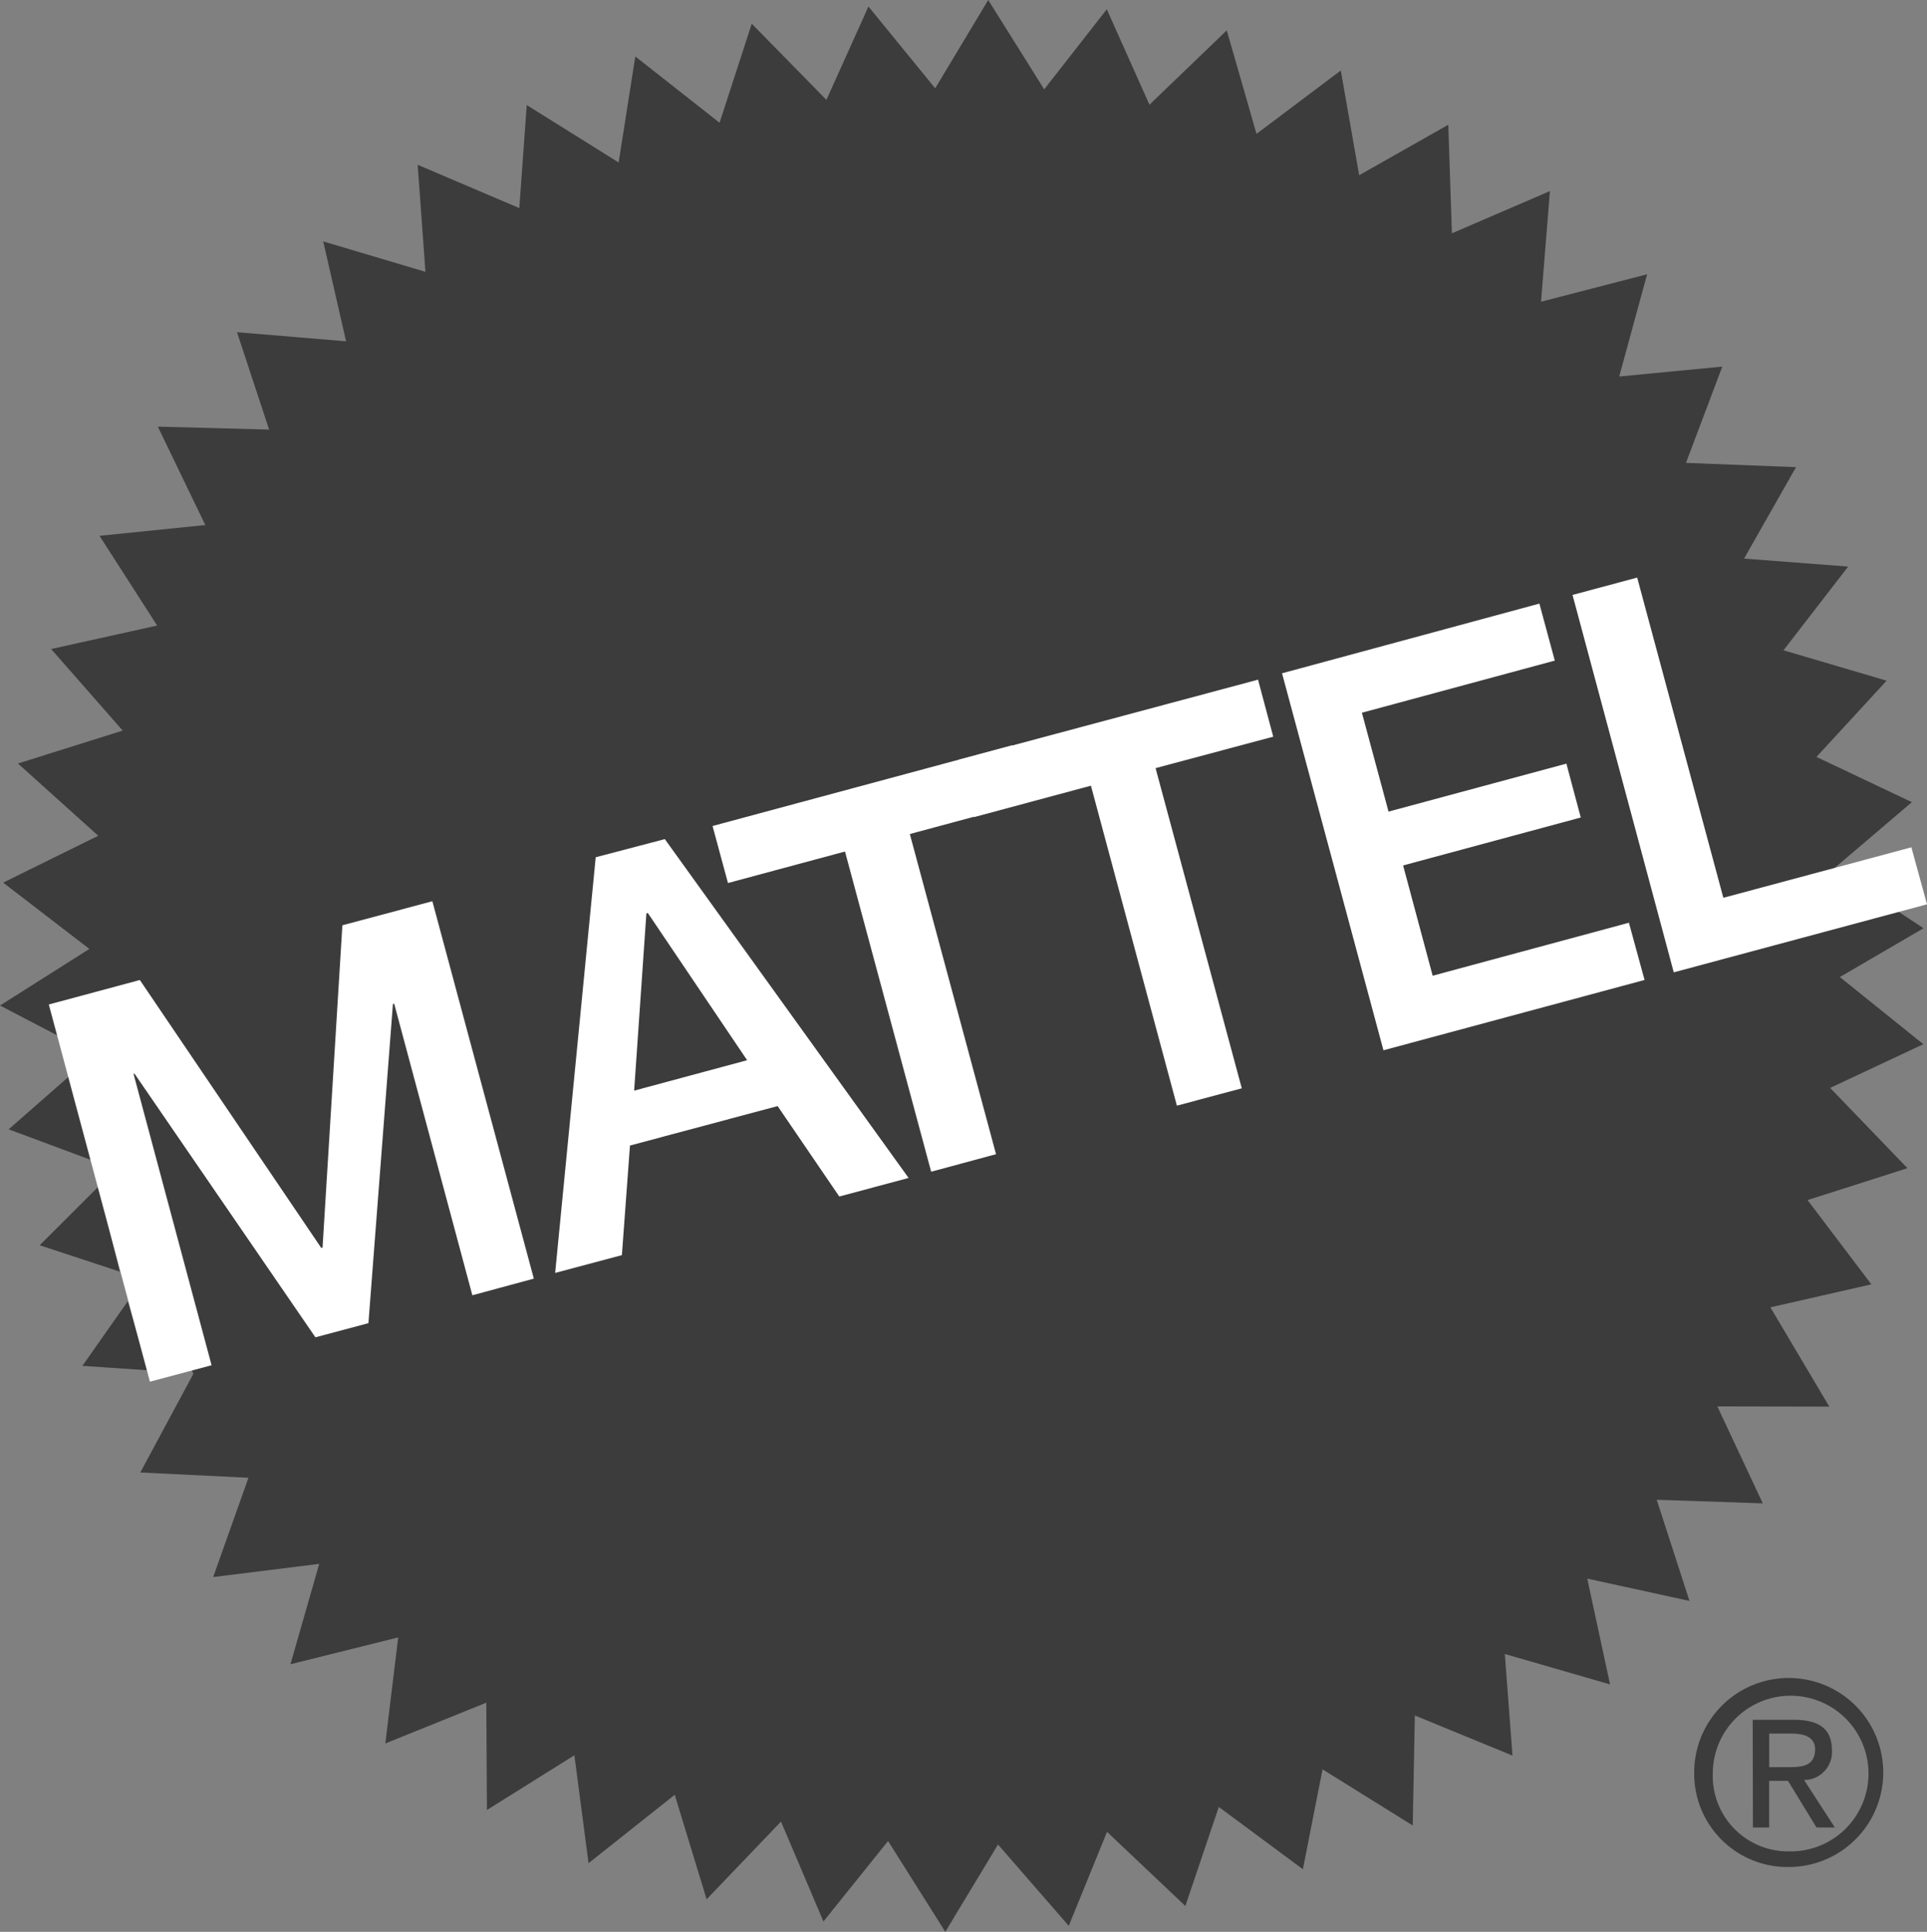
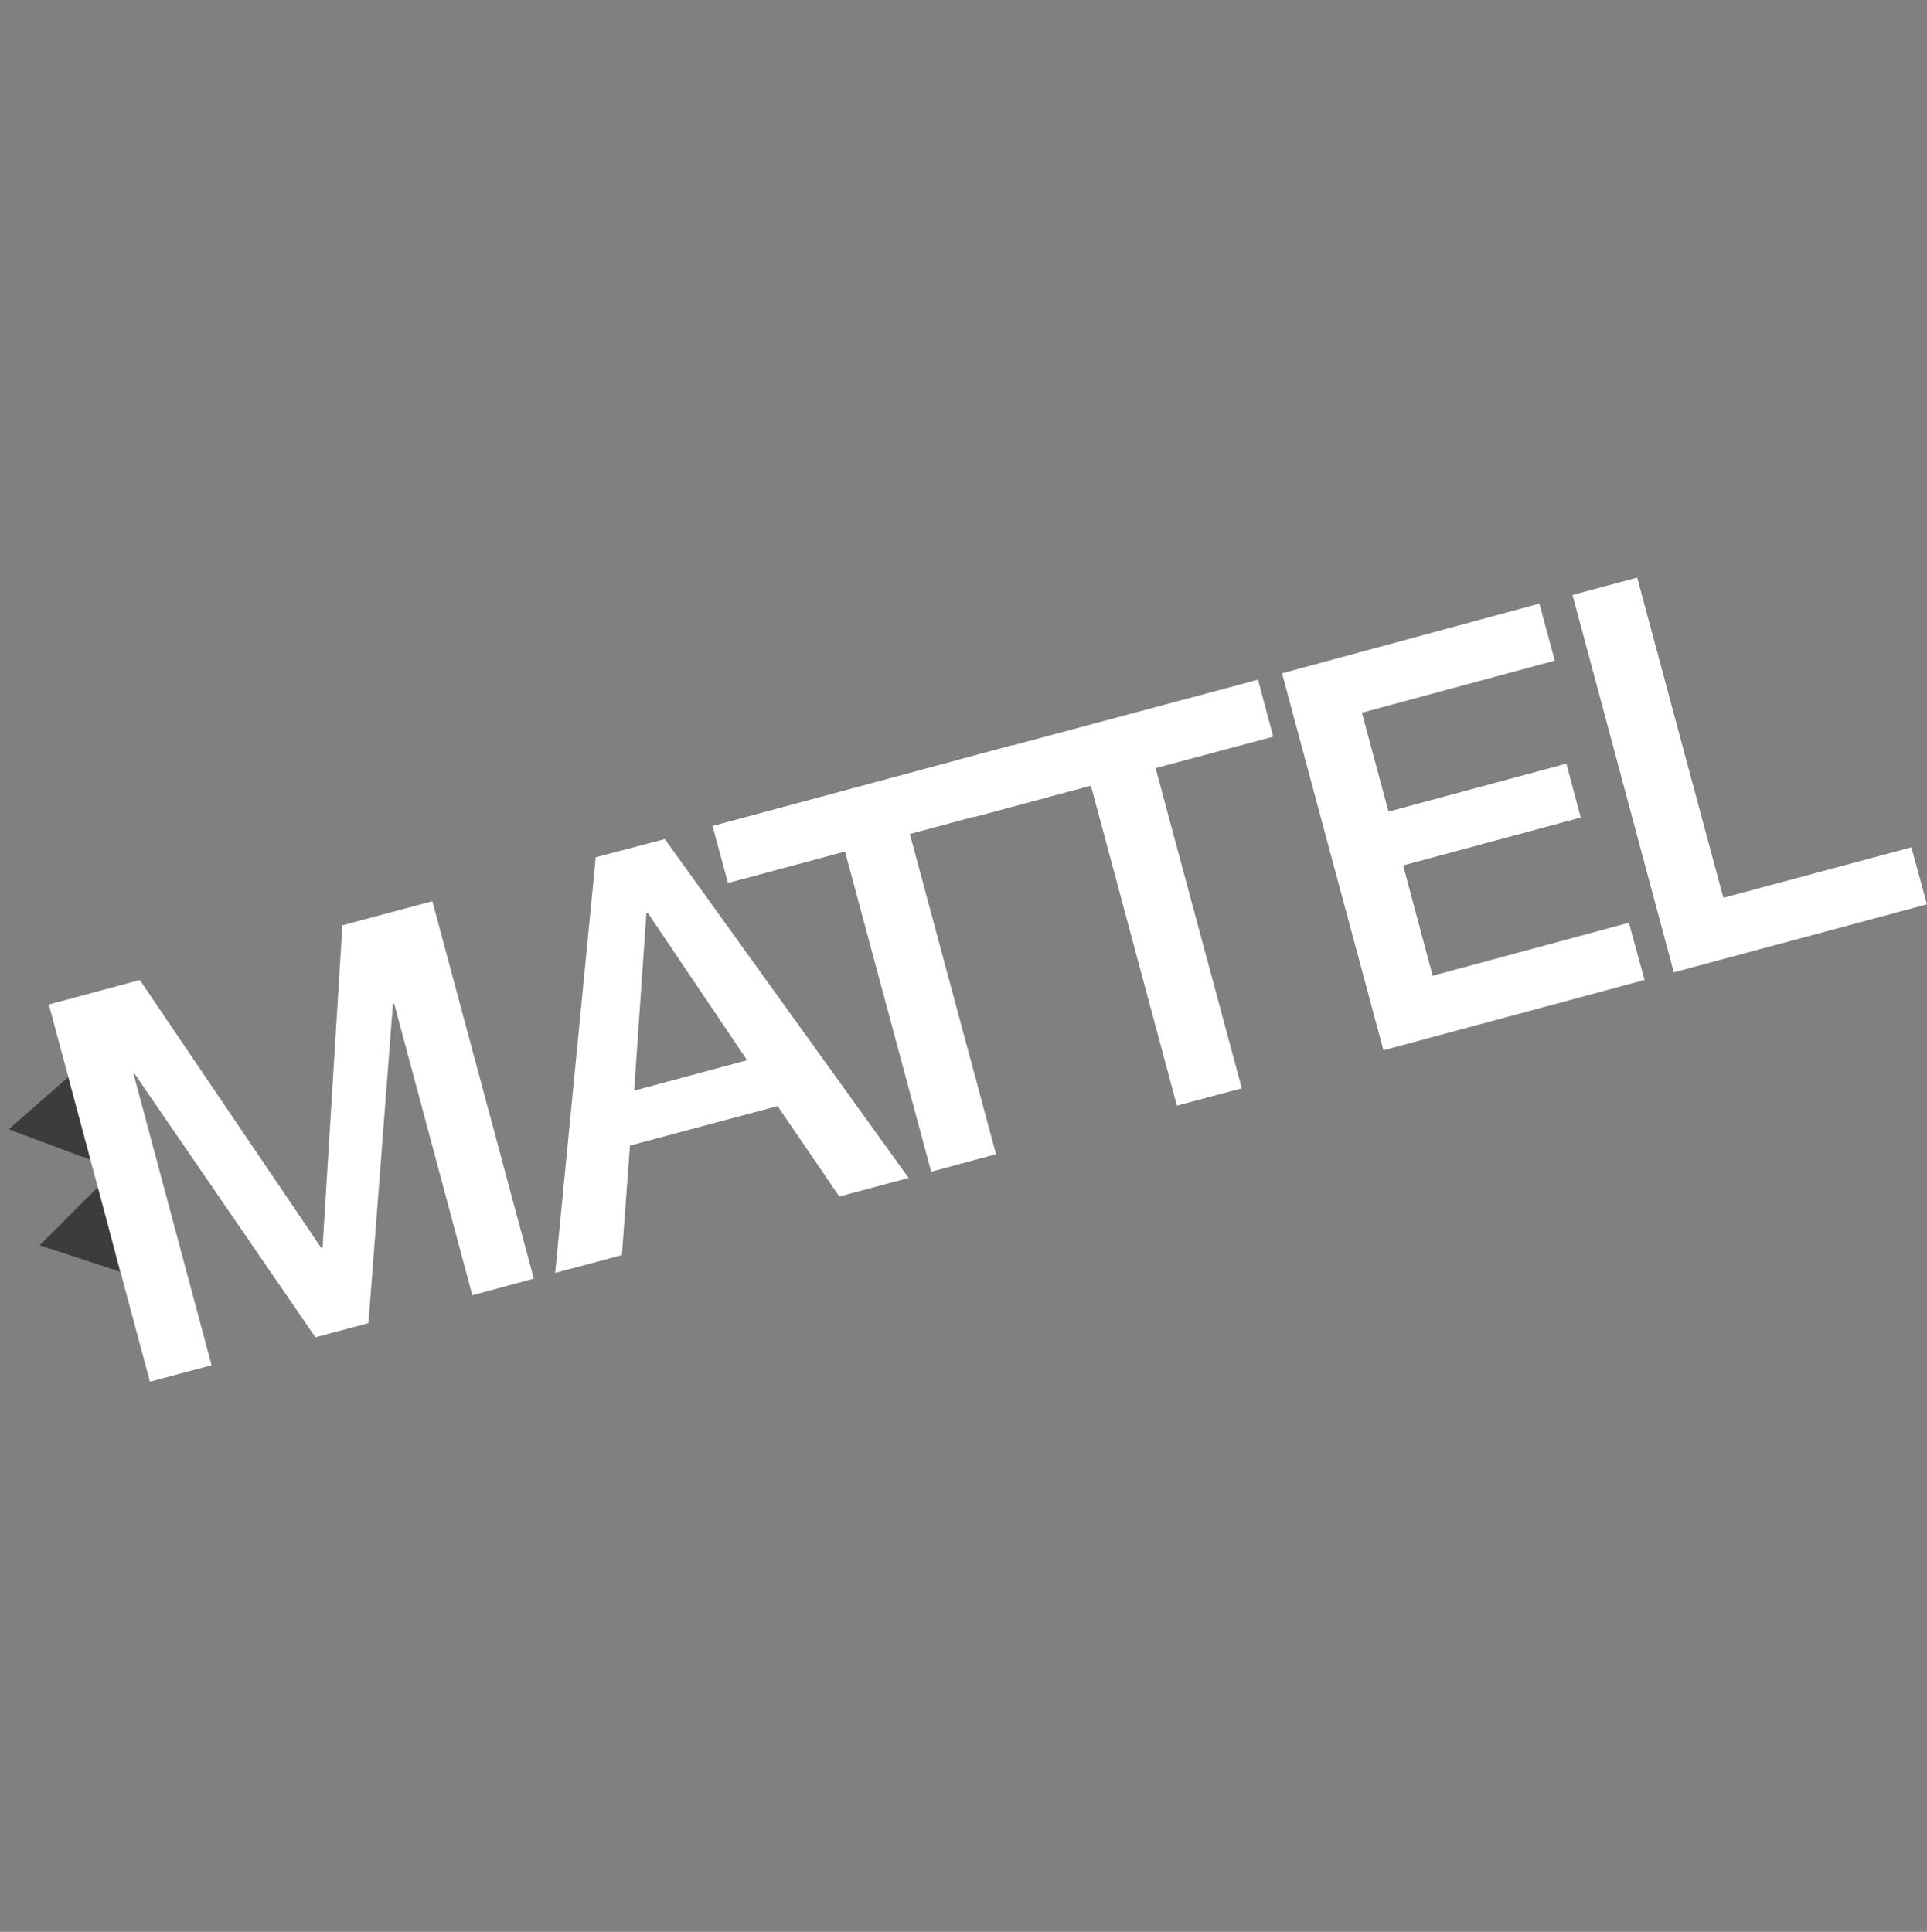
<svg xmlns="http://www.w3.org/2000/svg" id="Mattel-brand" width="155.479" height="155.903" viewBox="0 0 155.479 155.903">
  <rect x="0" y="0" width="155.479" height="155.903" fill="#808080" stroke="none" />
  <path id="Path_92" data-name="Path 92" d="M25.307,614.077l-4.757,4.758,6.46,2.128Z" transform="translate(-17.346 -518.341)" fill="#3c3c3c" />
-   <path id="Path_93" data-name="Path 93" d="M46.309,673.559l-3.662,5.216,5.267.357Z" transform="translate(-35.998 -568.549)" fill="#3c3c3c" />
  <path id="Path_94" data-name="Path 94" d="M9.323,557.339l-4.841,4.246,6.631,2.47Z" transform="translate(-3.783 -470.448)" fill="#3c3c3c" />
-   <path id="Path_95" data-name="Path 95" d="M15.6,110.873,4.739,83.618,0,81.146,7.211,76.58.254,71.229l7.671-3.783-6.477-5.83L9.9,58.958,4.126,52.376l8.554-1.893L8.029,43.241l8.538-.869-3.833-7.941,8.98.237L19.123,26.81l8.8.734L26.08,19.482l8.246,2.454L33.7,13.3l8.2,3.493.6-8.316,7.414,4.635,1.345-8.556,6.8,5.351,2.594-7.993L66.679,8.06,70.07.527l5.386,6.6L79.735,0,84.25,7.211,89.3.75l3.444,7.7,6.237-6,2.4,8.353,6.8-5.113,1.483,8.451,7.192-4.074.289,8.762,7.91-3.408-.718,8.929,8.559-2.216-2.251,8.251,8.318-.8-2.932,7.771,8.88.343-4.193,7.381,8.4.644L143.9,52.48l8.321,2.452-5.662,6.153,7.7,3.65-6.323,5.385,7.262,4.79-6.75,3.938,6.733,5.42-7.516,3.528,6.237,6.478-8.06,2.574,5.146,6.8-8.146,1.855,4.755,8.013-9.034-.017,3.666,7.824-8.557-.289,2.641,8.162-8.246-1.8,1.839,8.539-8.489-2.456.616,8.2-7.878-3.237-.17,8.88-7.276-4.534-1.587,8.062-6.783-5.027-2.7,7.992-6.32-5.982-3.087,7.584-5.71-6.563L76.272,155.9l-4.619-7.328-5.214,6.493-3.426-8.061-6,6.271-2.573-8.433-6.953,5.519-1.144-8.708-7.055,4.415-.051-8.659L31.089,140.7l1.039-8.558-8.694,2.165,2.322-8.1L17.2,127.27l2.846-8.013-8.726-.426Z" fill="#3c3c3c" />
-   <path id="Path_96" data-name="Path 96" d="M876.791,877.223a7.627,7.627,0,1,1,7.654,7.549,7.527,7.527,0,0,1-7.654-7.549m7.654,6.289a6.282,6.282,0,1,0-6.154-6.289,6.086,6.086,0,0,0,6.154,6.289m-1.6-1.927H881.53l-.017-8.692h3.307c2.063,0,3.084.734,3.084,2.473a2.249,2.249,0,0,1-2.247,2.384l2.485,3.836h-1.48l-2.3-3.765h-1.52v3.765Zm1.568-4.872c1.126,0,2.133-.1,2.133-1.45-.017-1.056-1.007-1.259-1.911-1.259h-1.79v2.709Z" transform="translate(-740.096 -734.103)" fill="#3c3c3c" />
  <path id="Path_97" data-name="Path 97" d="M25.268,474.834l7.345-1.977,14.641,21.629.1-.036,1.6-26.008,7.26-1.942L64.4,496.957,59.441,498.3l-6.309-23.537-.1.034-1.976,25.752-4.277,1.144L32.186,480.422H32.1l6.3,23.524-4.974,1.328Z" transform="translate(-21.329 -393.77)" fill="#fff" />
  <path id="Path_98" data-name="Path 98" d="M290.583,435.82l5.575-1.463L315.827,461.7l-5.591,1.5L305.26,455.9l-11.914,3.186-.651,8.845-5.384,1.433Zm3.1,18.835L302.8,452.2l-8.01-11.878h-.035l-.084.033Z" transform="translate(-242.518 -366.639)" fill="#fff" />
  <path id="Path_99" data-name="Path 99" d="M368.771,392.315l24.167-6.512,1.245,4.6-9.495,2.559,6.955,25.837-5.233,1.415-6.953-25.84-9.442,2.542Z" transform="translate(-311.279 -325.655)" fill="#fff" />
  <path id="Path_100" data-name="Path 100" d="M495.91,358.3,520.1,351.82l1.226,4.6-9.493,2.54,6.955,25.838-5.235,1.4-6.936-25.822-9.442,2.538Z" transform="translate(-418.596 -296.97)" fill="#fff" />
  <path id="Path_101" data-name="Path 101" d="M663.495,318.067l20.764-5.625,1.242,4.6-15.563,4.207,2.15,7.98,14.35-3.871,1.159,4.347-14.334,3.868,2.385,8.9,15.834-4.277,1.263,4.619-21.068,5.675Z" transform="translate(-560.054 -263.731)" fill="#fff" />
  <path id="Path_102" data-name="Path 102" d="M813.832,300.4l5.216-1.4L826,324.841l15.171-4.074,1.261,4.6L822,330.857Z" transform="translate(-686.953 -252.388)" fill="#fff" />
</svg>